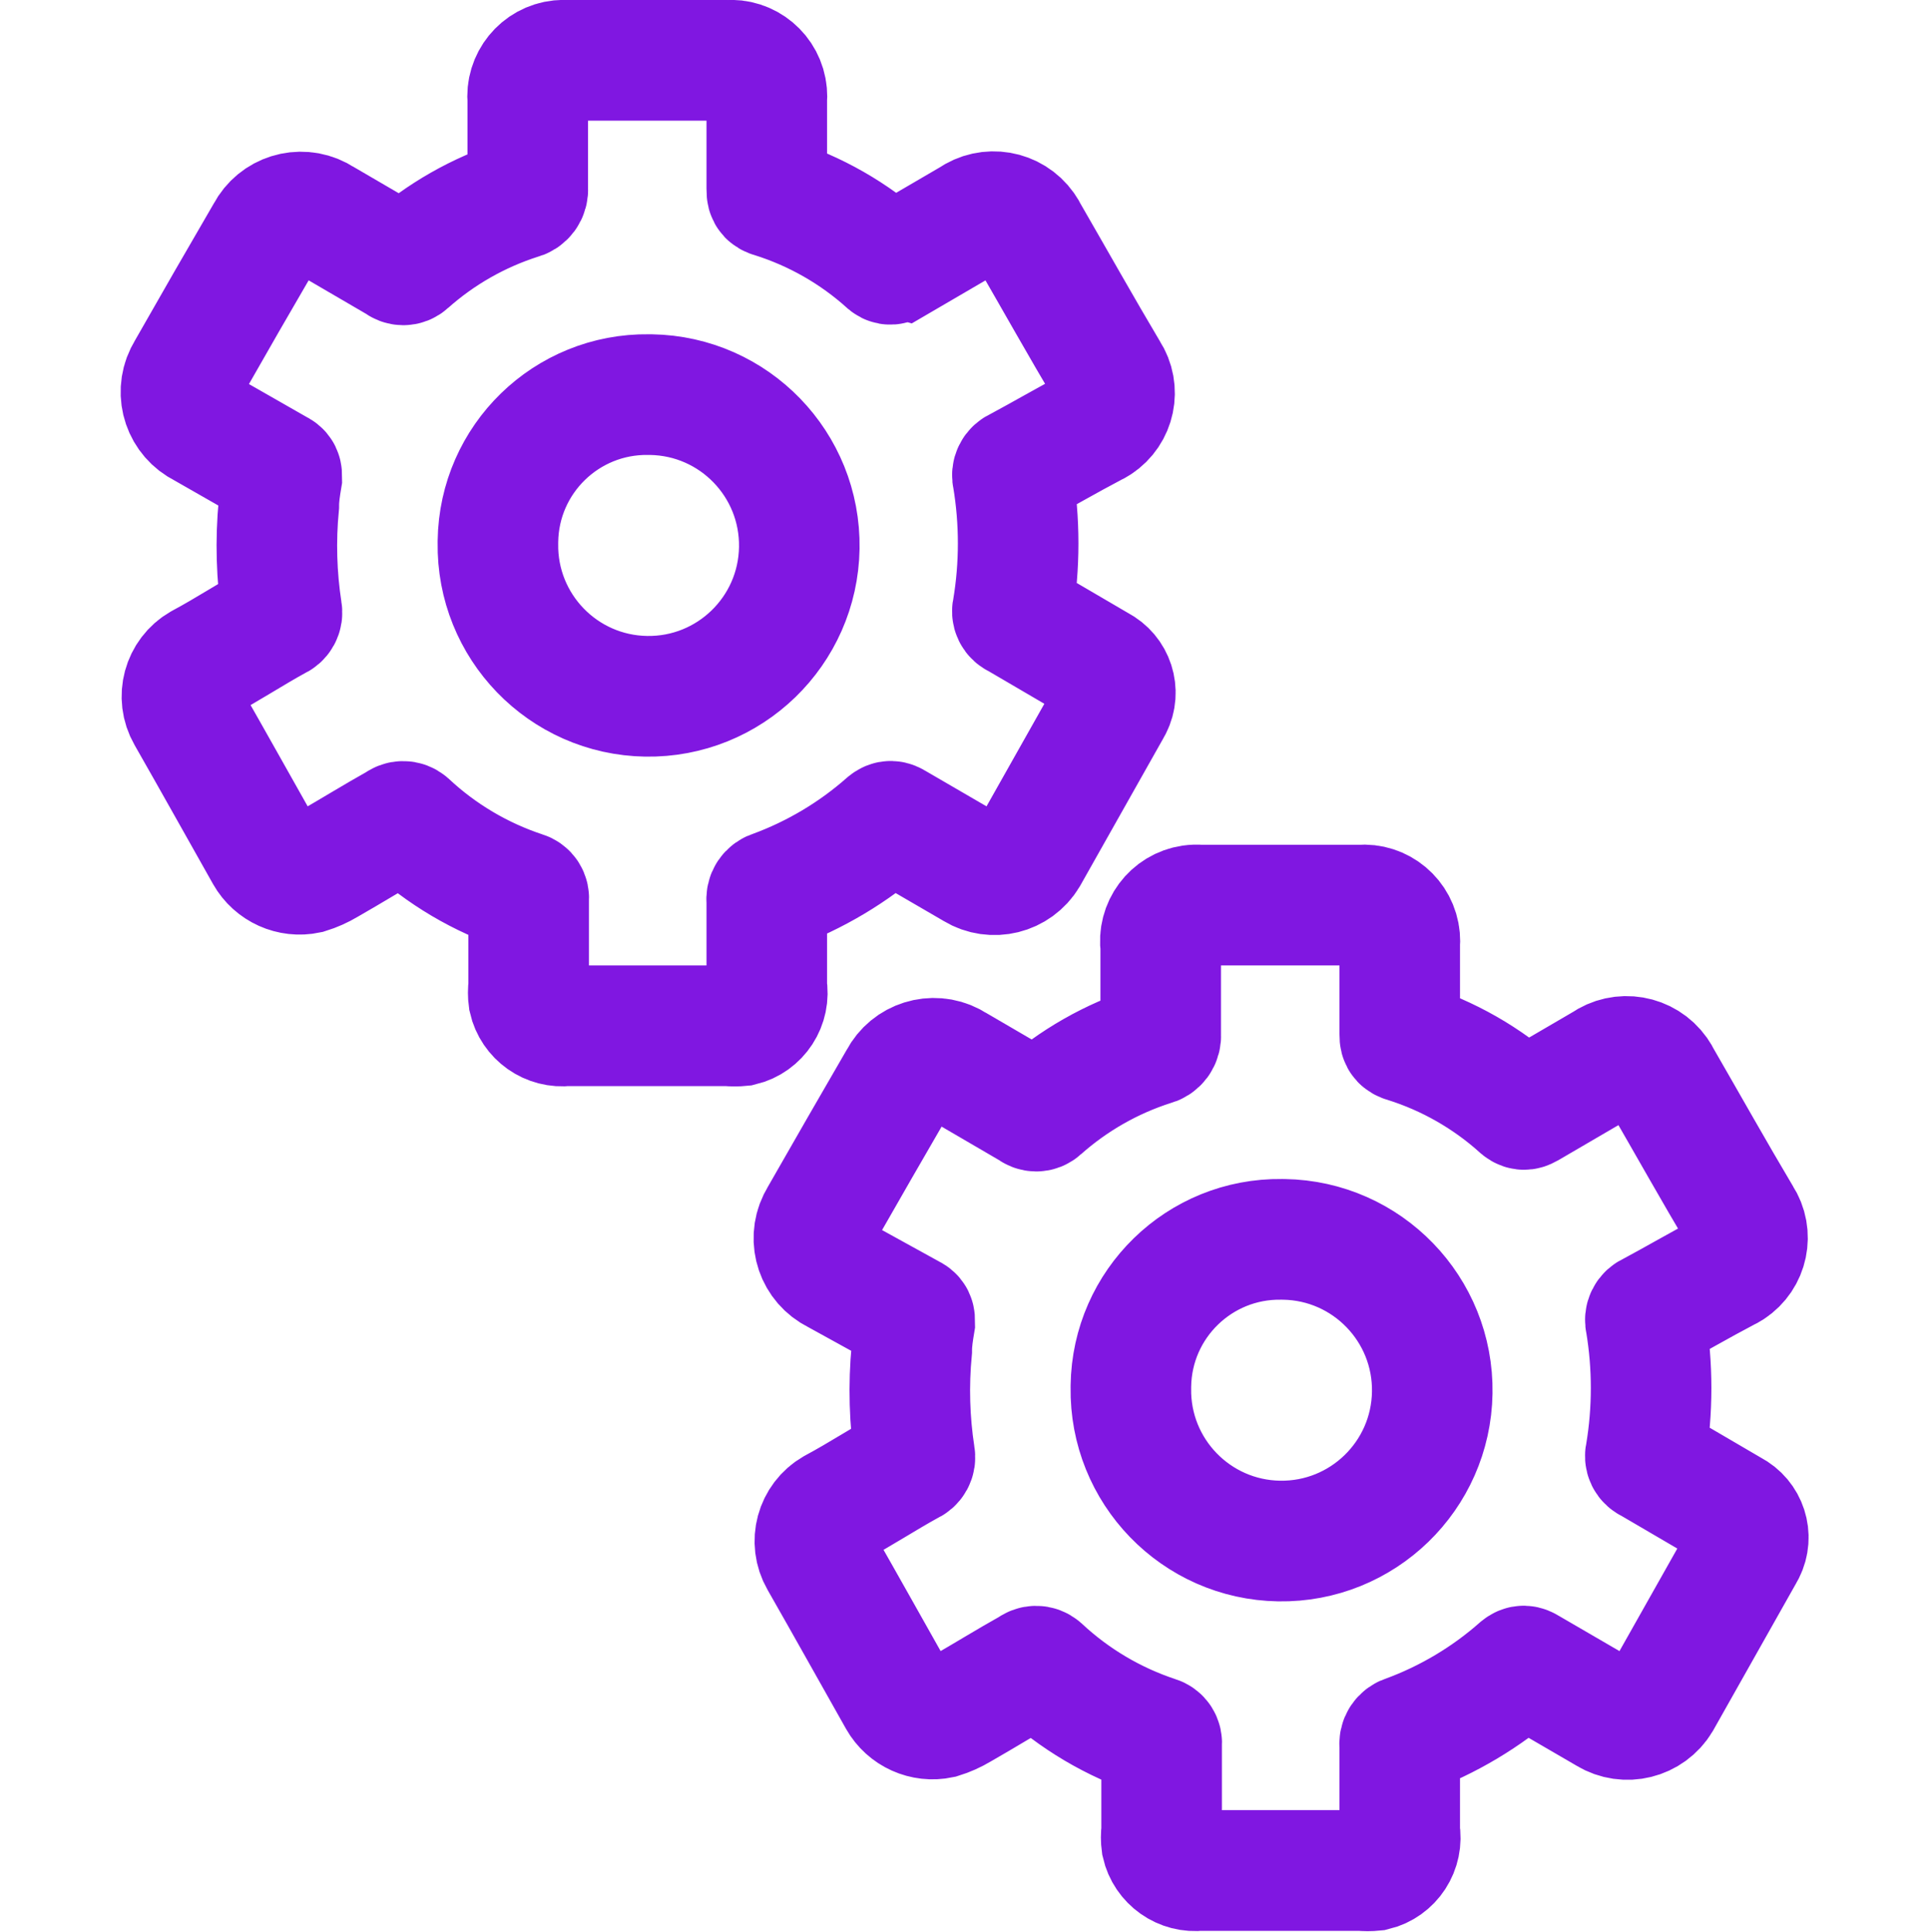
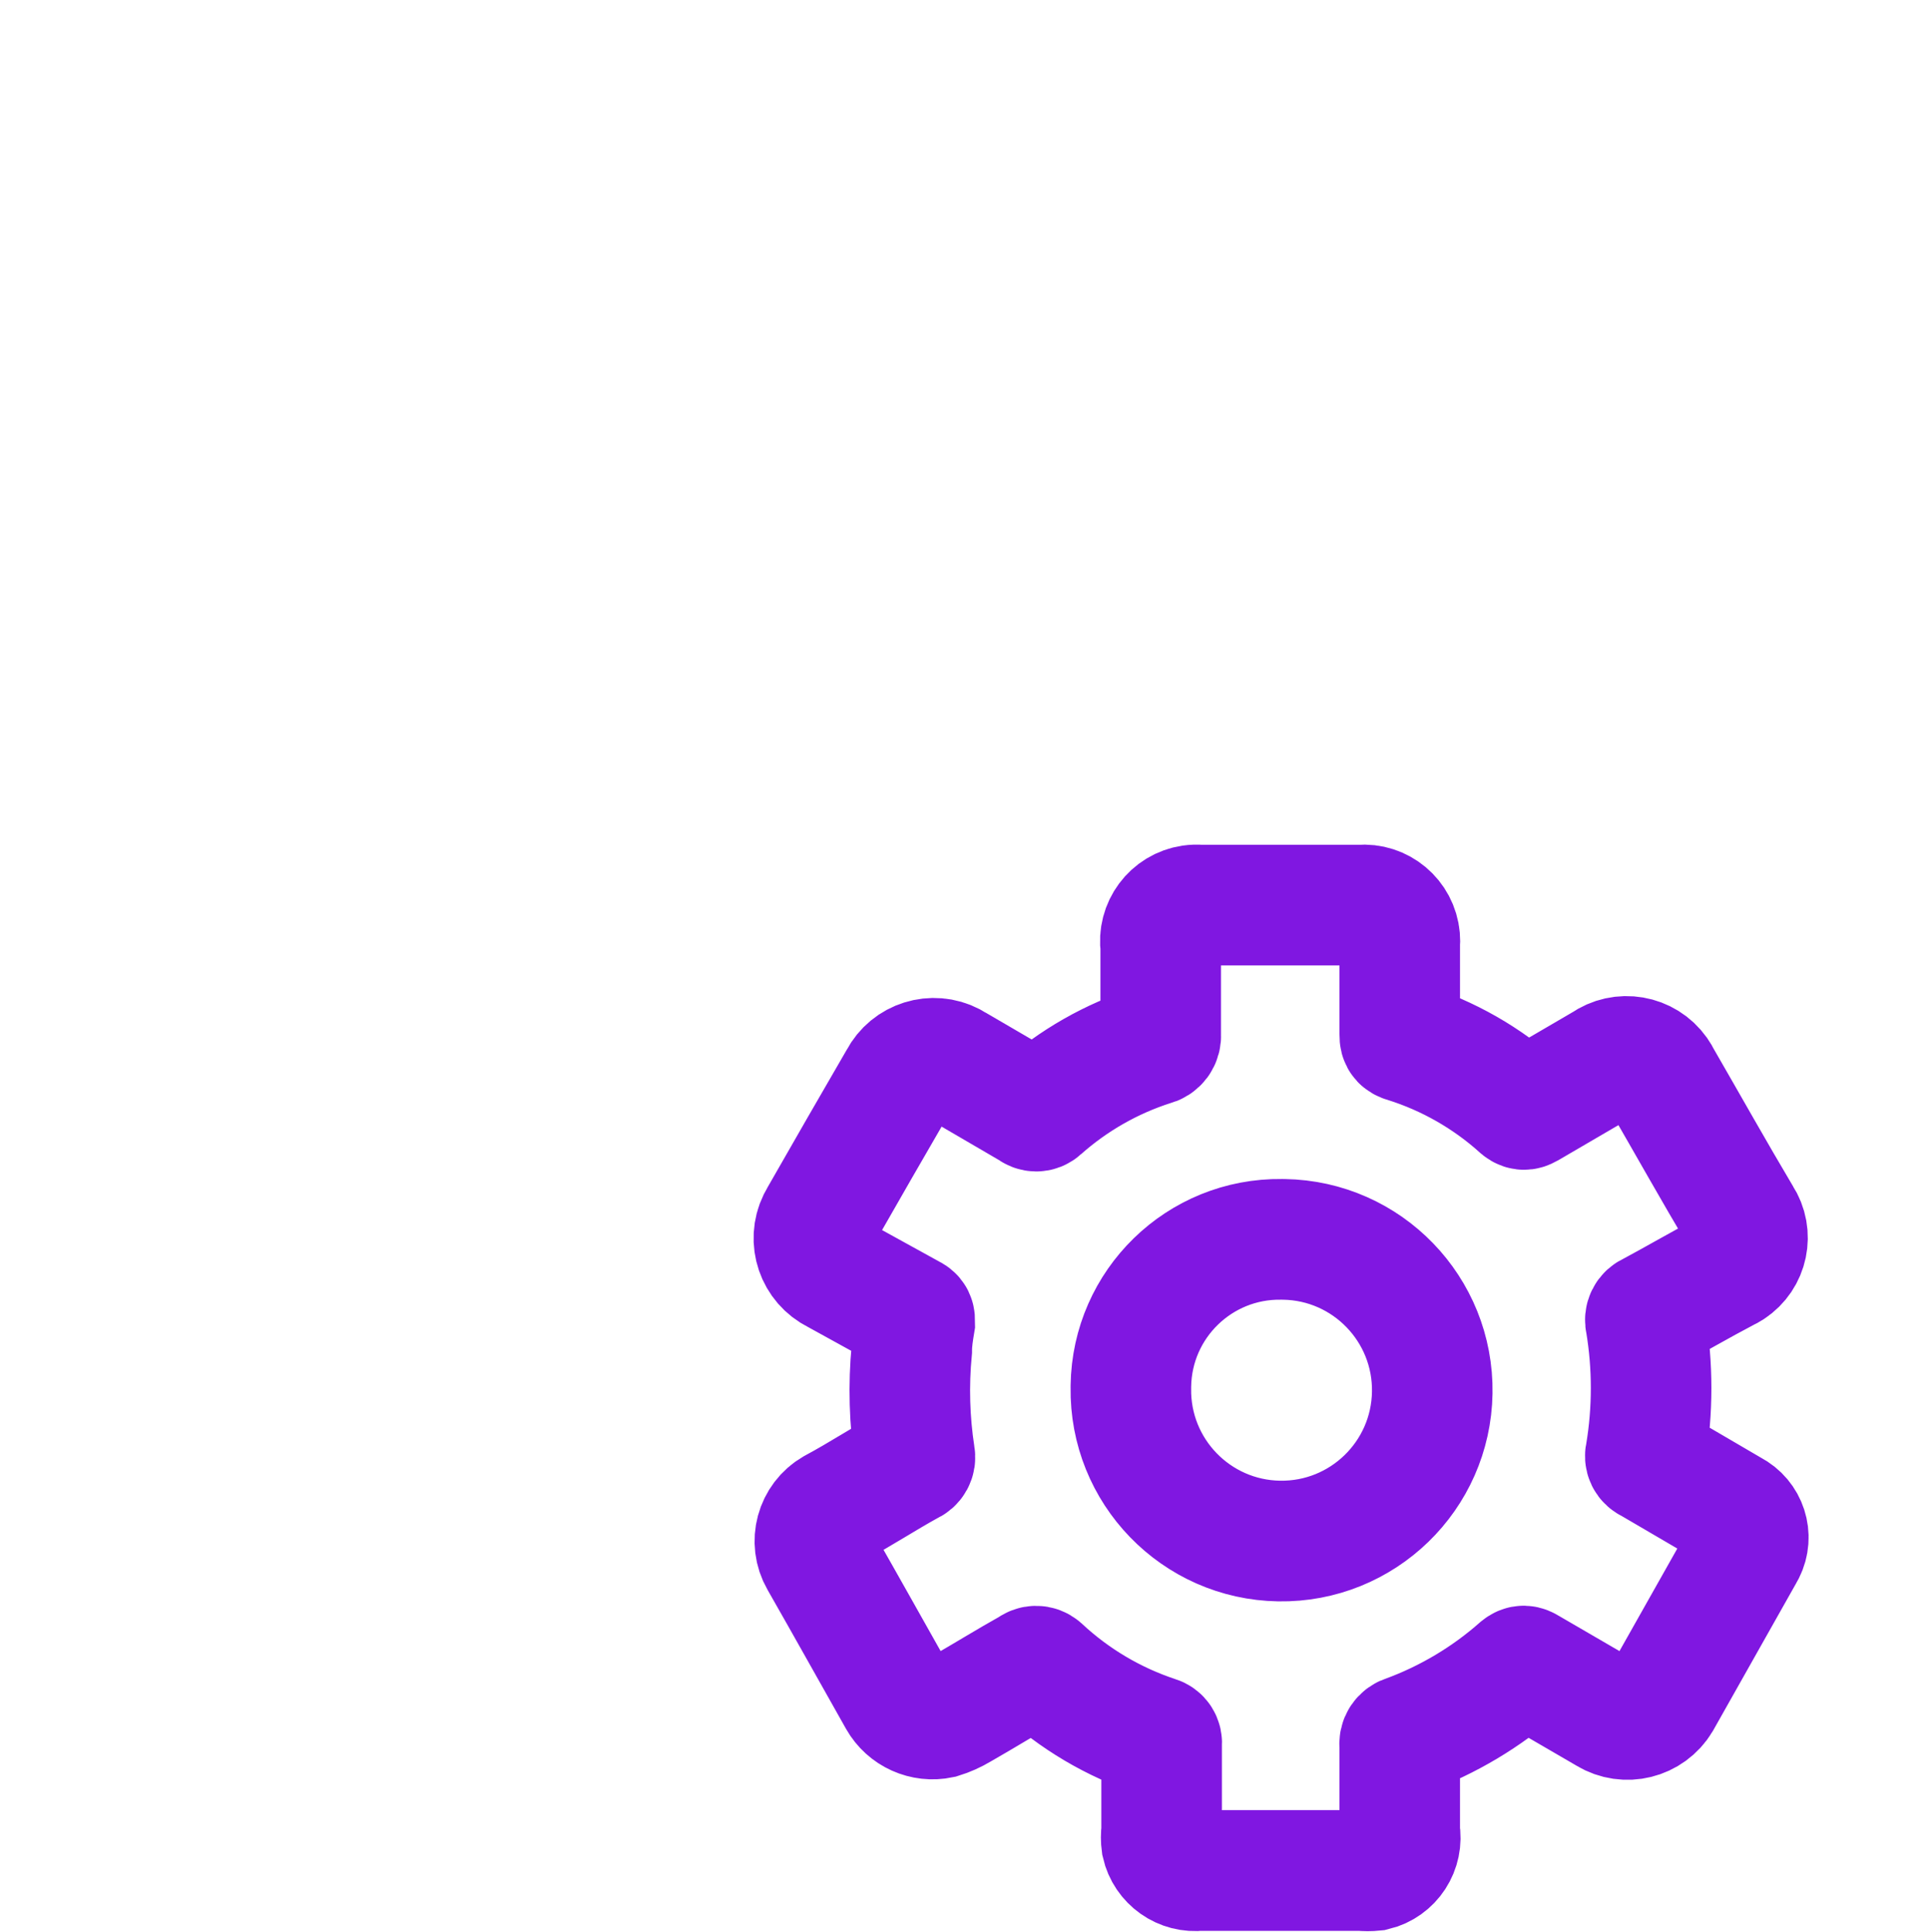
<svg xmlns="http://www.w3.org/2000/svg" width="693" height="694" xml:space="preserve">
  <g transform="translate(-349 -13)">
-     <path d="M143.04 295.5C134.485 300.264 126.148 305.461 117.593 310.334 115.383 311.663 113.02 312.717 110.555 313.474 104.556 314.745 98.423 311.986 95.396 306.652 85.975 289.977 76.663 273.302 67.134 256.627 63.44 250.197 65.658 241.99 72.088 238.296 72.133 238.27 72.178 238.244 72.224 238.219 81.536 233.238 90.415 227.391 99.51 222.41 100.798 221.951 101.541 220.604 101.243 219.27 99.313 206.731 98.95 194 100.16 181.371 100.16 178.123 100.702 174.766 101.243 171.518 101.243 169.893 101.243 169.352 99.619 168.594L72.873 153.326C65.893 149.903 63.009 141.471 66.432 134.49 66.614 134.119 66.812 133.757 67.026 133.402 76.555 116.655 86.12 100.052 95.721 83.593 99.301 76.76 107.743 74.123 114.577 77.704 114.98 77.915 115.373 78.146 115.753 78.396L143.256 94.421C144.171 95.274 145.59 95.274 146.505 94.421 158.173 84.03 171.898 76.209 186.785 71.466 188.572 71.136 189.801 69.482 189.6 67.676 189.6 56.848 189.6 46.561 189.6 35.949 188.86 28.811 194.045 22.424 201.183 21.684 201.976 21.602 202.774 21.592 203.569 21.656L261.391 21.656C268.54 21.025 274.846 26.309 275.476 33.458 275.547 34.251 275.543 35.048 275.467 35.841L275.467 67.676C275.467 69.517 275.467 70.383 277.633 70.924 292.875 75.716 306.908 83.73 318.78 94.421 319.971 95.396 320.729 94.421 321.704 94.421L348.99 78.504C355.19 74.117 363.772 75.585 368.16 81.785 368.612 82.425 369.01 83.102 369.347 83.81 378.984 100.485 388.405 117.269 398.258 133.836 402.251 139.942 400.538 148.129 394.432 152.122 393.857 152.497 393.254 152.828 392.628 153.11 383.532 157.874 374.653 163.072 365.557 167.944 364.151 168.455 363.39 169.978 363.825 171.409 366.424 187.039 366.424 202.991 363.825 218.62 363.391 219.905 364.065 221.301 365.341 221.76L394.793 238.977C400.12 241.696 402.235 248.217 399.516 253.544 399.394 253.782 399.263 254.016 399.125 254.244L369.239 307.194C365.253 313.799 356.668 315.922 350.062 311.938 349.957 311.874 349.852 311.808 349.748 311.742L321.595 295.391C320.404 294.633 319.646 294.525 318.563 295.391 306.611 305.928 292.806 314.152 277.85 319.646 276.238 320.023 275.196 321.587 275.467 323.22L275.467 354.188C276.623 360.52 272.631 366.651 266.372 368.156 264.752 368.321 263.119 368.321 261.499 368.156L203.46 368.156C197.173 368.924 191.323 364.806 189.925 358.628 189.712 357.082 189.712 355.517 189.925 353.971L189.925 322.786C190.135 321.571 189.384 320.398 188.193 320.079 172.719 314.987 158.533 306.601 146.613 295.5 145.591 294.602 144.062 294.602 143.04 295.5ZM178.881 194.906C178.402 224.804 202.251 249.428 232.148 249.907 262.045 250.384 286.669 226.536 287.148 196.639 287.626 166.741 263.777 142.117 233.881 141.638 233.594 141.634 233.308 141.632 233.021 141.632 203.542 141.213 179.305 164.772 178.886 194.251 178.883 194.47 178.881 194.688 178.881 194.906Z" stroke="#8017E1" stroke-width="43.312" stroke-miterlimit="10" fill="none" transform="matrix(1 0 0 1.001 349 13)" />
    <path d="M370.43 598.687C361.876 603.451 353.538 608.649 344.984 613.522 342.774 614.85 340.41 615.905 337.946 616.662 331.946 617.933 325.814 615.174 322.786 609.84 313.366 593.165 304.054 576.489 294.525 559.814 290.83 553.384 293.049 545.178 299.479 541.483 299.523 541.457 299.569 541.431 299.614 541.406 308.926 536.425 317.805 530.578 326.901 525.597 328.189 525.138 328.931 523.791 328.634 522.457 326.704 509.918 326.34 497.187 327.551 484.559 327.551 481.31 328.092 477.953 328.634 474.705 328.634 473.081 328.634 472.539 327.009 471.781L300.264 457.055C293.284 453.632 290.399 445.199 293.823 438.219 294.005 437.848 294.203 437.484 294.417 437.131 303.945 420.456 313.51 403.853 323.111 387.322 326.692 380.488 335.134 377.853 341.967 381.433 342.37 381.644 342.763 381.875 343.143 382.125L370.647 398.15C371.562 399.003 372.98 399.003 373.895 398.15 385.564 387.758 399.288 379.937 414.176 375.195 415.962 374.865 417.191 373.211 416.991 371.405 416.991 360.577 416.991 350.29 416.991 339.678 415.948 332.578 420.858 325.977 427.959 324.934 428.952 324.789 429.959 324.758 430.959 324.844L488.782 324.844C495.93 324.212 502.237 329.497 502.867 336.645 502.937 337.438 502.934 338.236 502.858 339.029L502.858 370.863C502.858 372.704 502.858 373.57 505.024 374.112 520.265 378.903 534.299 386.917 546.171 397.609 547.362 398.583 548.12 398.15 549.094 397.609L576.381 381.691C582.58 377.304 591.163 378.773 595.55 384.972 596.003 385.612 596.4 386.289 596.738 386.997 606.375 403.672 615.795 420.456 625.649 437.023 629.641 443.129 627.928 451.316 621.822 455.31 621.247 455.685 620.644 456.016 620.018 456.297 610.923 461.062 602.044 466.259 592.948 471.132 591.542 471.643 590.78 473.165 591.216 474.597 593.814 490.226 593.814 506.178 591.216 521.807 590.781 523.093 591.456 524.488 592.732 524.948L622.184 542.164C627.51 544.883 629.625 551.405 626.906 556.731 626.785 556.97 626.654 557.203 626.515 557.432L596.63 610.381C592.644 616.987 584.058 619.11 577.453 615.124 577.348 615.061 577.243 614.995 577.139 614.929L548.986 598.579C547.795 597.821 547.037 597.713 545.954 598.579 534.002 609.116 520.196 617.34 505.24 622.834 503.629 623.211 502.586 624.774 502.858 626.407L502.858 657.375C504.013 663.708 500.021 669.839 493.762 671.344 492.143 671.508 490.51 671.508 488.89 671.344L430.851 671.344C424.563 672.111 418.714 667.994 417.316 661.815 417.103 660.27 417.103 658.704 417.316 657.159L417.316 625.974C417.526 624.759 416.775 623.585 415.583 623.267 400.11 618.174 385.924 609.788 374.003 598.687 372.981 597.789 371.452 597.789 370.43 598.687ZM406.271 498.094C405.793 527.991 429.642 552.615 459.539 553.094 489.436 553.572 514.06 529.724 514.538 499.826 515.017 469.929 491.168 445.305 461.272 444.826 460.985 444.822 460.699 444.819 460.412 444.819 430.932 444.4 406.696 467.959 406.277 497.439 406.273 497.657 406.271 497.875 406.271 498.094Z" stroke="#8017E1" stroke-width="43.312" stroke-miterlimit="10" fill="none" transform="matrix(1 0 0 1.001 349 13)" />
  </g>
</svg>